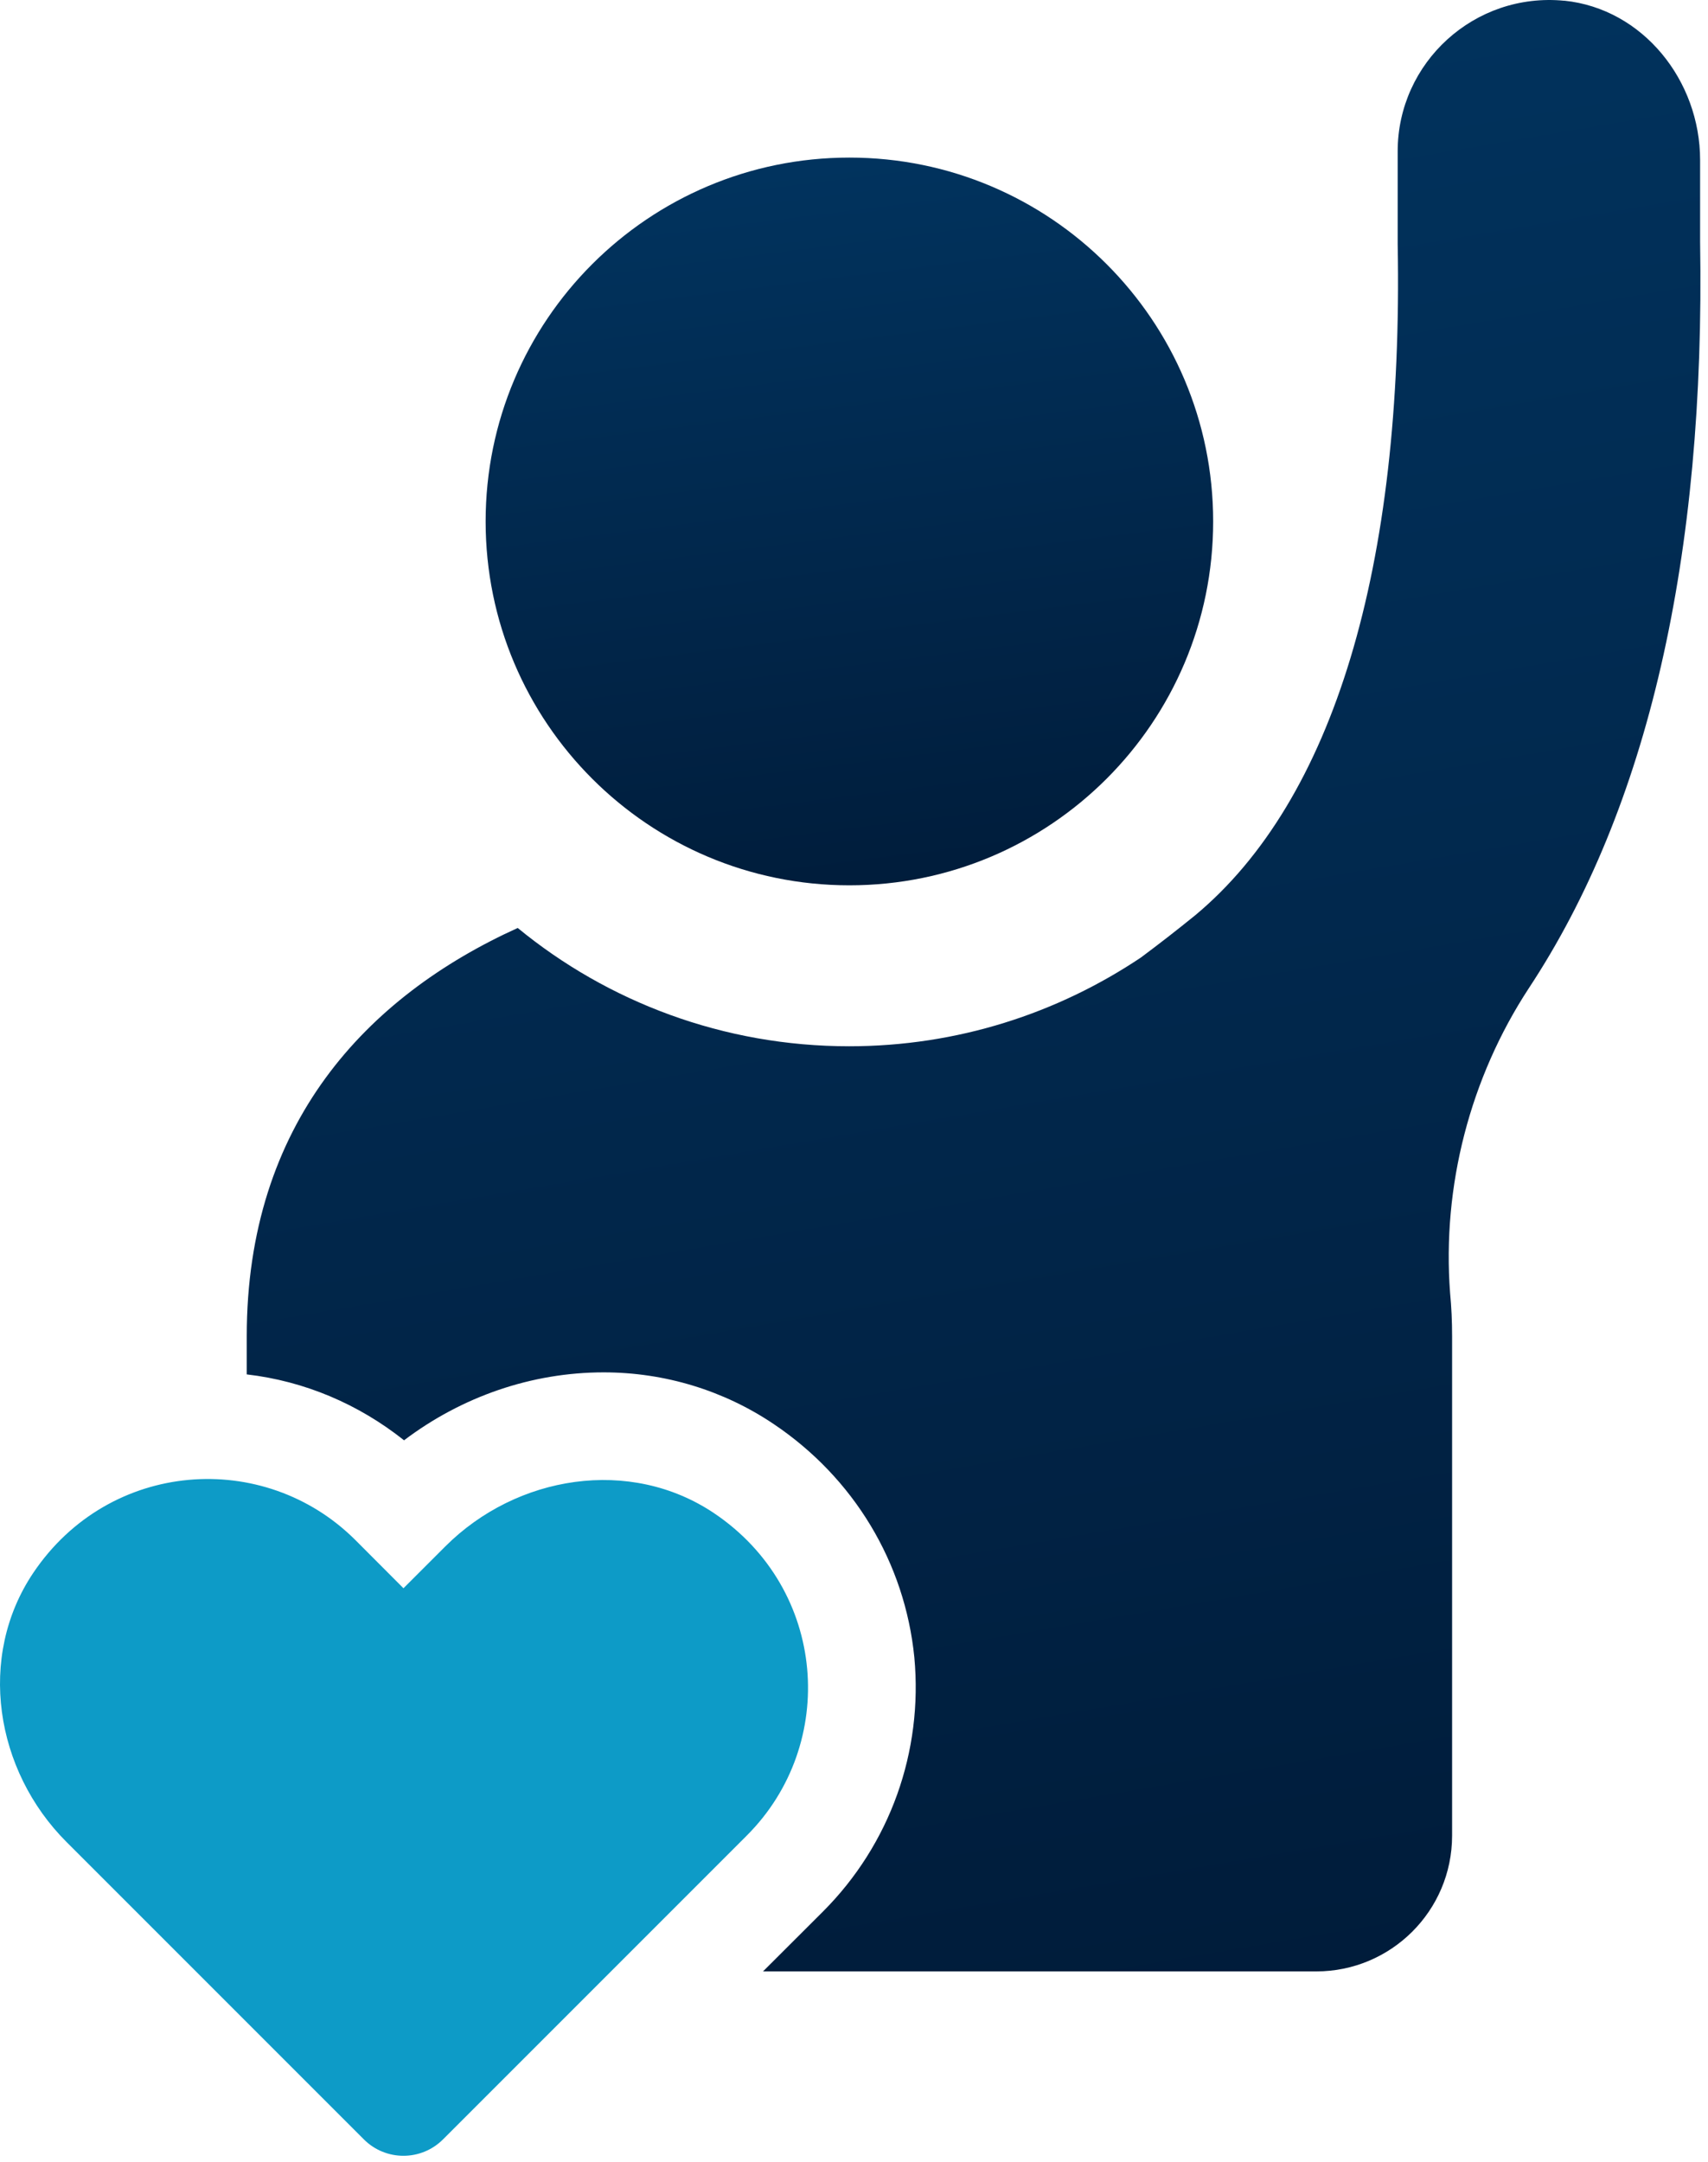
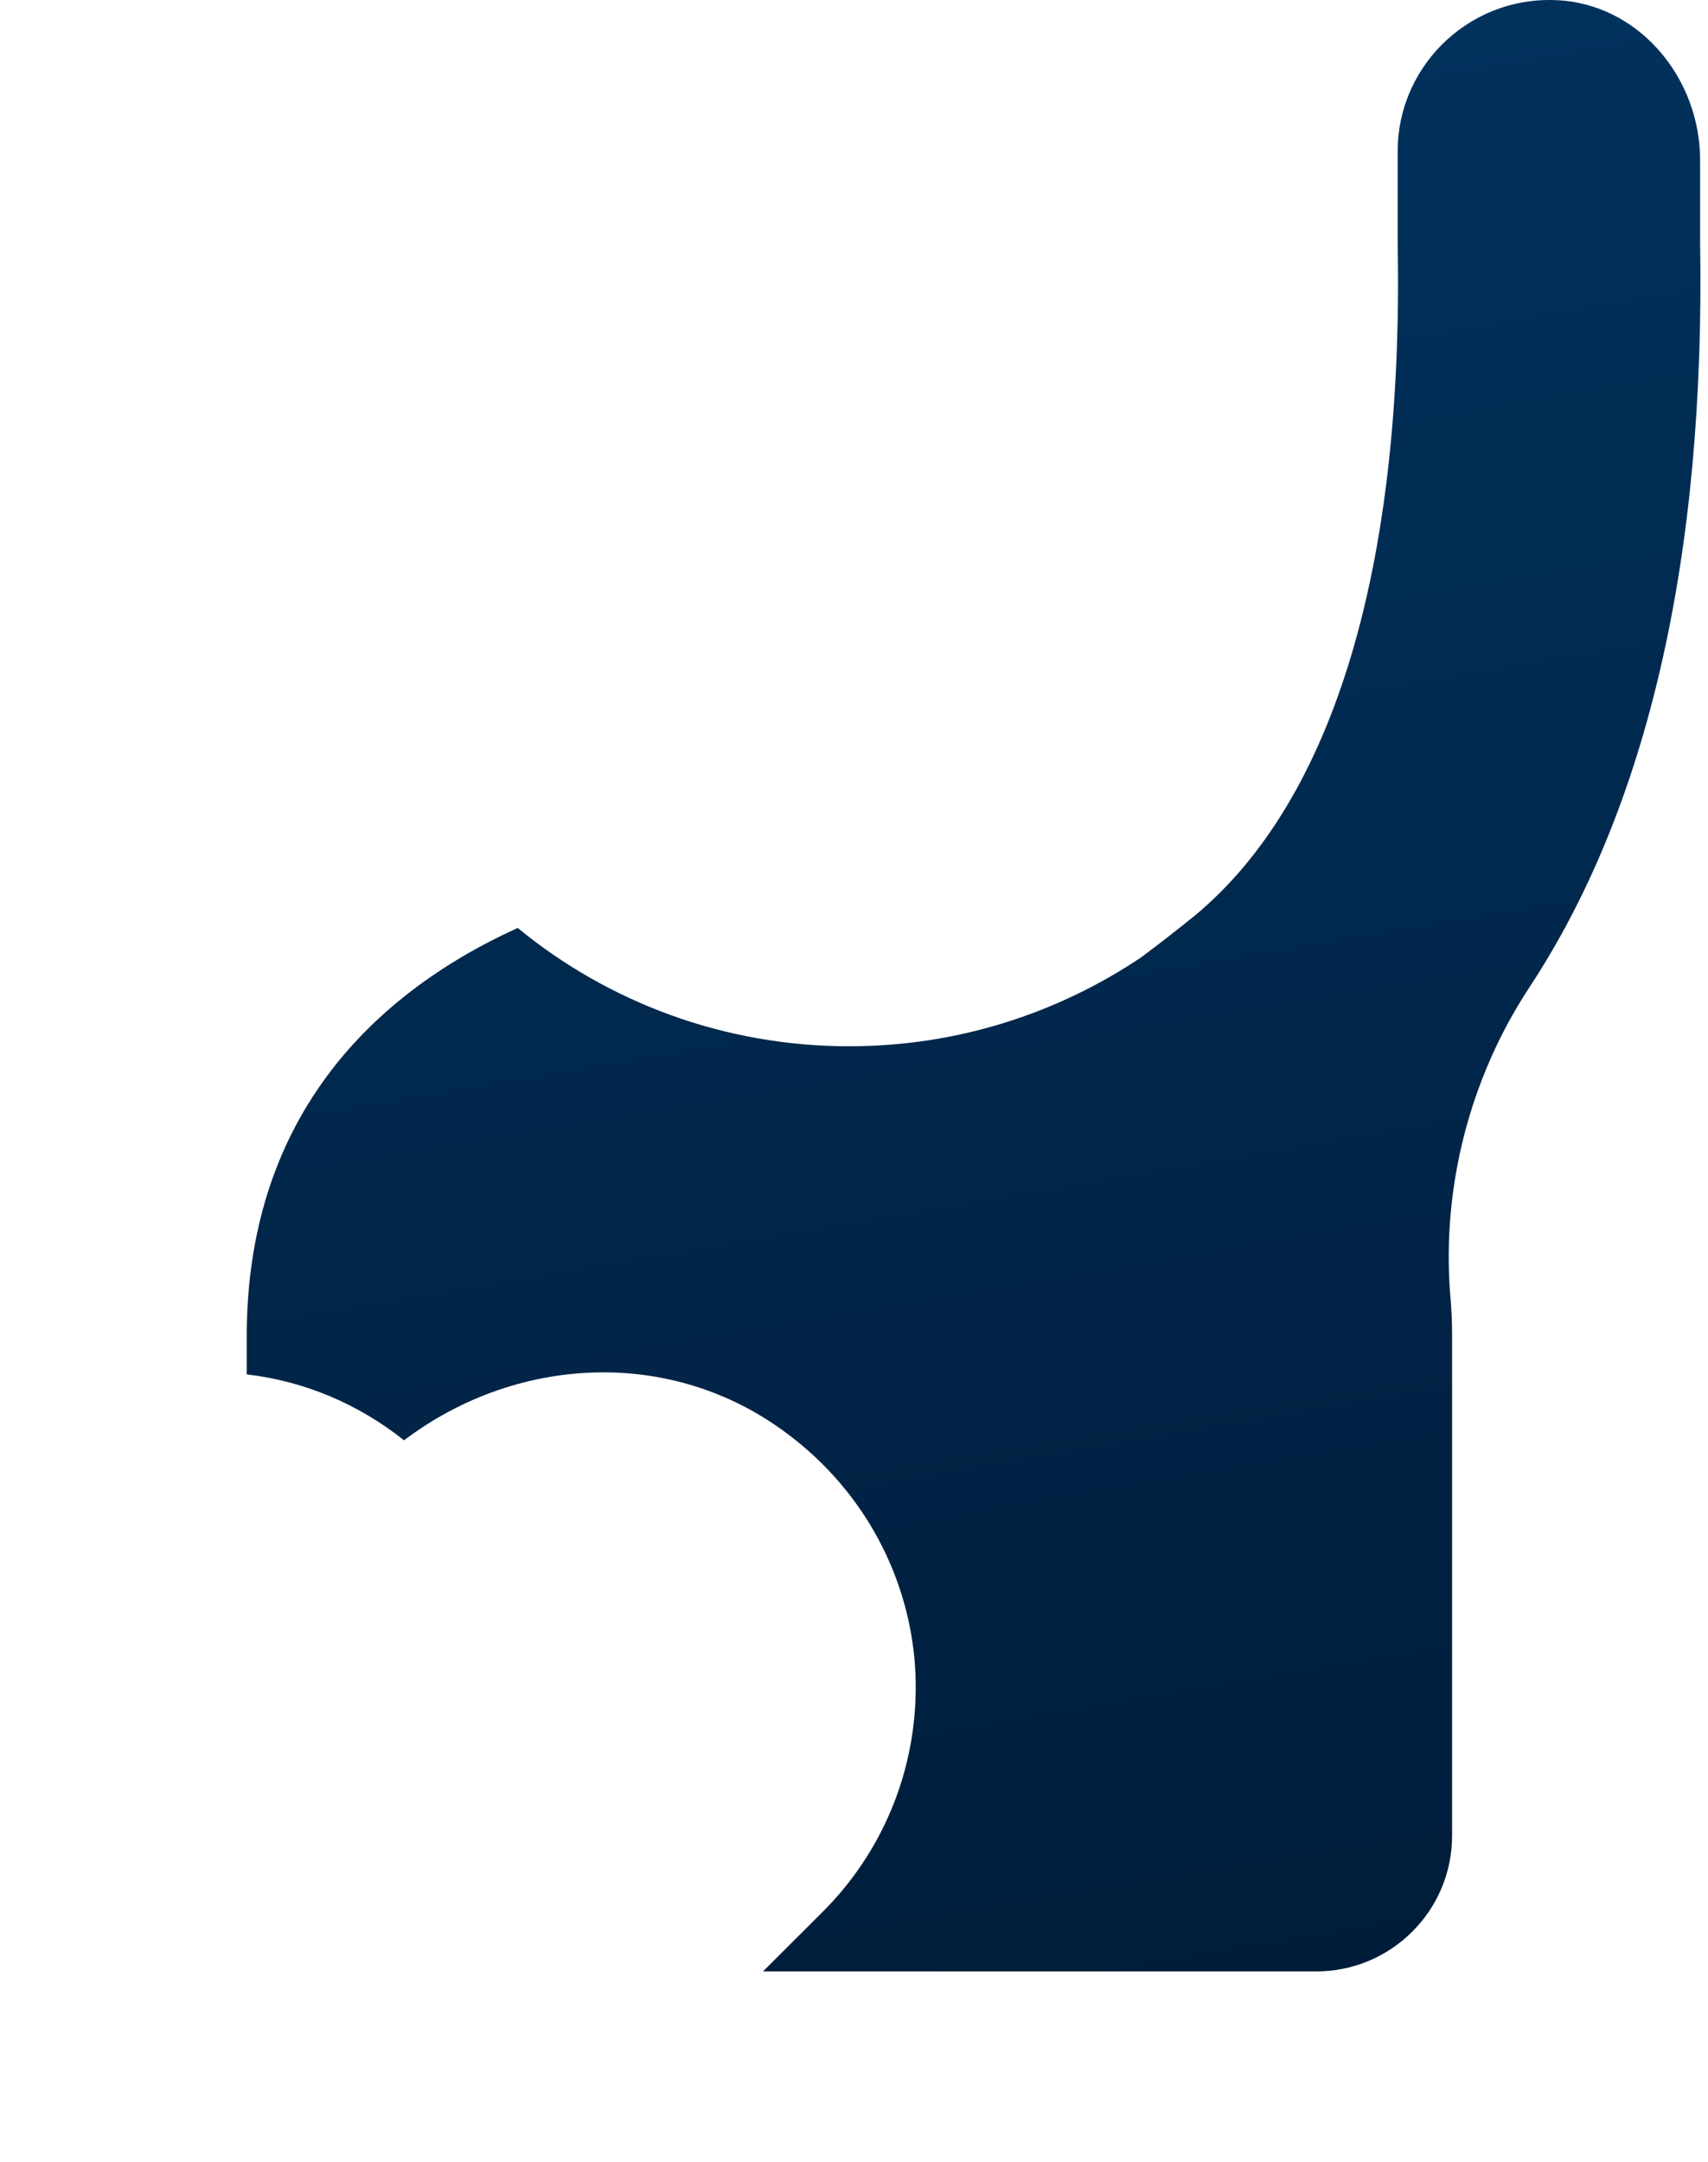
<svg xmlns="http://www.w3.org/2000/svg" fill="none" viewBox="0 0 64 81" height="81" width="64">
-   <path fill="url(#paint0_linear_4382_2940)" d="M31.828 33.168C39.354 33.168 45.458 27.064 45.458 19.535C45.458 12.005 39.354 5.904 31.828 5.904C24.301 5.904 18.197 12.008 18.197 19.535C18.197 27.061 24.298 33.168 31.828 33.168Z" />
  <path fill="url(#paint1_linear_4382_2940)" d="M58.618 0.028C55.244 -0.301 52.372 2.347 52.372 5.669V9.147C52.597 21.288 49.955 29.979 44.791 34.286C44.11 34.839 43.429 35.368 42.751 35.873C39.626 37.964 35.875 39.198 31.817 39.198C27.108 39.198 22.773 37.536 19.399 34.766C13.733 37.335 9.246 42.095 9.246 50.057V51.491C11.414 51.744 13.429 52.601 15.14 53.96C17.308 52.321 19.925 51.415 22.621 51.415C24.913 51.415 27.129 52.096 28.996 53.355C31.993 55.37 33.908 58.544 34.261 62.094C34.589 65.62 33.355 69.098 30.835 71.618L28.591 73.858H49.323C52.12 73.858 54.411 71.591 54.411 68.77V50.053C54.411 49.5 54.387 48.971 54.336 48.443C54.032 44.439 55.089 40.381 57.281 37.031C61.74 30.28 63.905 20.884 63.704 9.044V5.995C63.704 3.022 61.564 0.328 58.615 0.025L58.618 0.028Z" />
-   <path fill="#0D9BC7" d="M27.983 68.768L16.599 80.152C15.781 80.97 14.453 80.97 13.635 80.152L2.491 69.008C-0.187 66.331 -0.868 62.069 1.248 58.925C4.099 54.688 9.899 54.284 13.319 57.7L15.118 59.503L16.681 57.941C19.356 55.263 23.617 54.579 26.761 56.694C30.998 59.546 31.405 65.346 27.986 68.765L27.983 68.768Z" />
  <defs>
    <linearGradient gradientUnits="userSpaceOnUse" y2="49.628" x2="34.18" y1="6.452" x1="28.762" id="paint0_linear_4382_2940">
      <stop stop-color="#01335E" />
      <stop stop-color="#000F26" offset="1" />
    </linearGradient>
    <linearGradient gradientUnits="userSpaceOnUse" y2="116.948" x2="49.998" y1="1.484" x1="30.357" id="paint1_linear_4382_2940">
      <stop stop-color="#01335E" />
      <stop stop-color="#000F26" offset="1" />
    </linearGradient>
  </defs>
</svg>